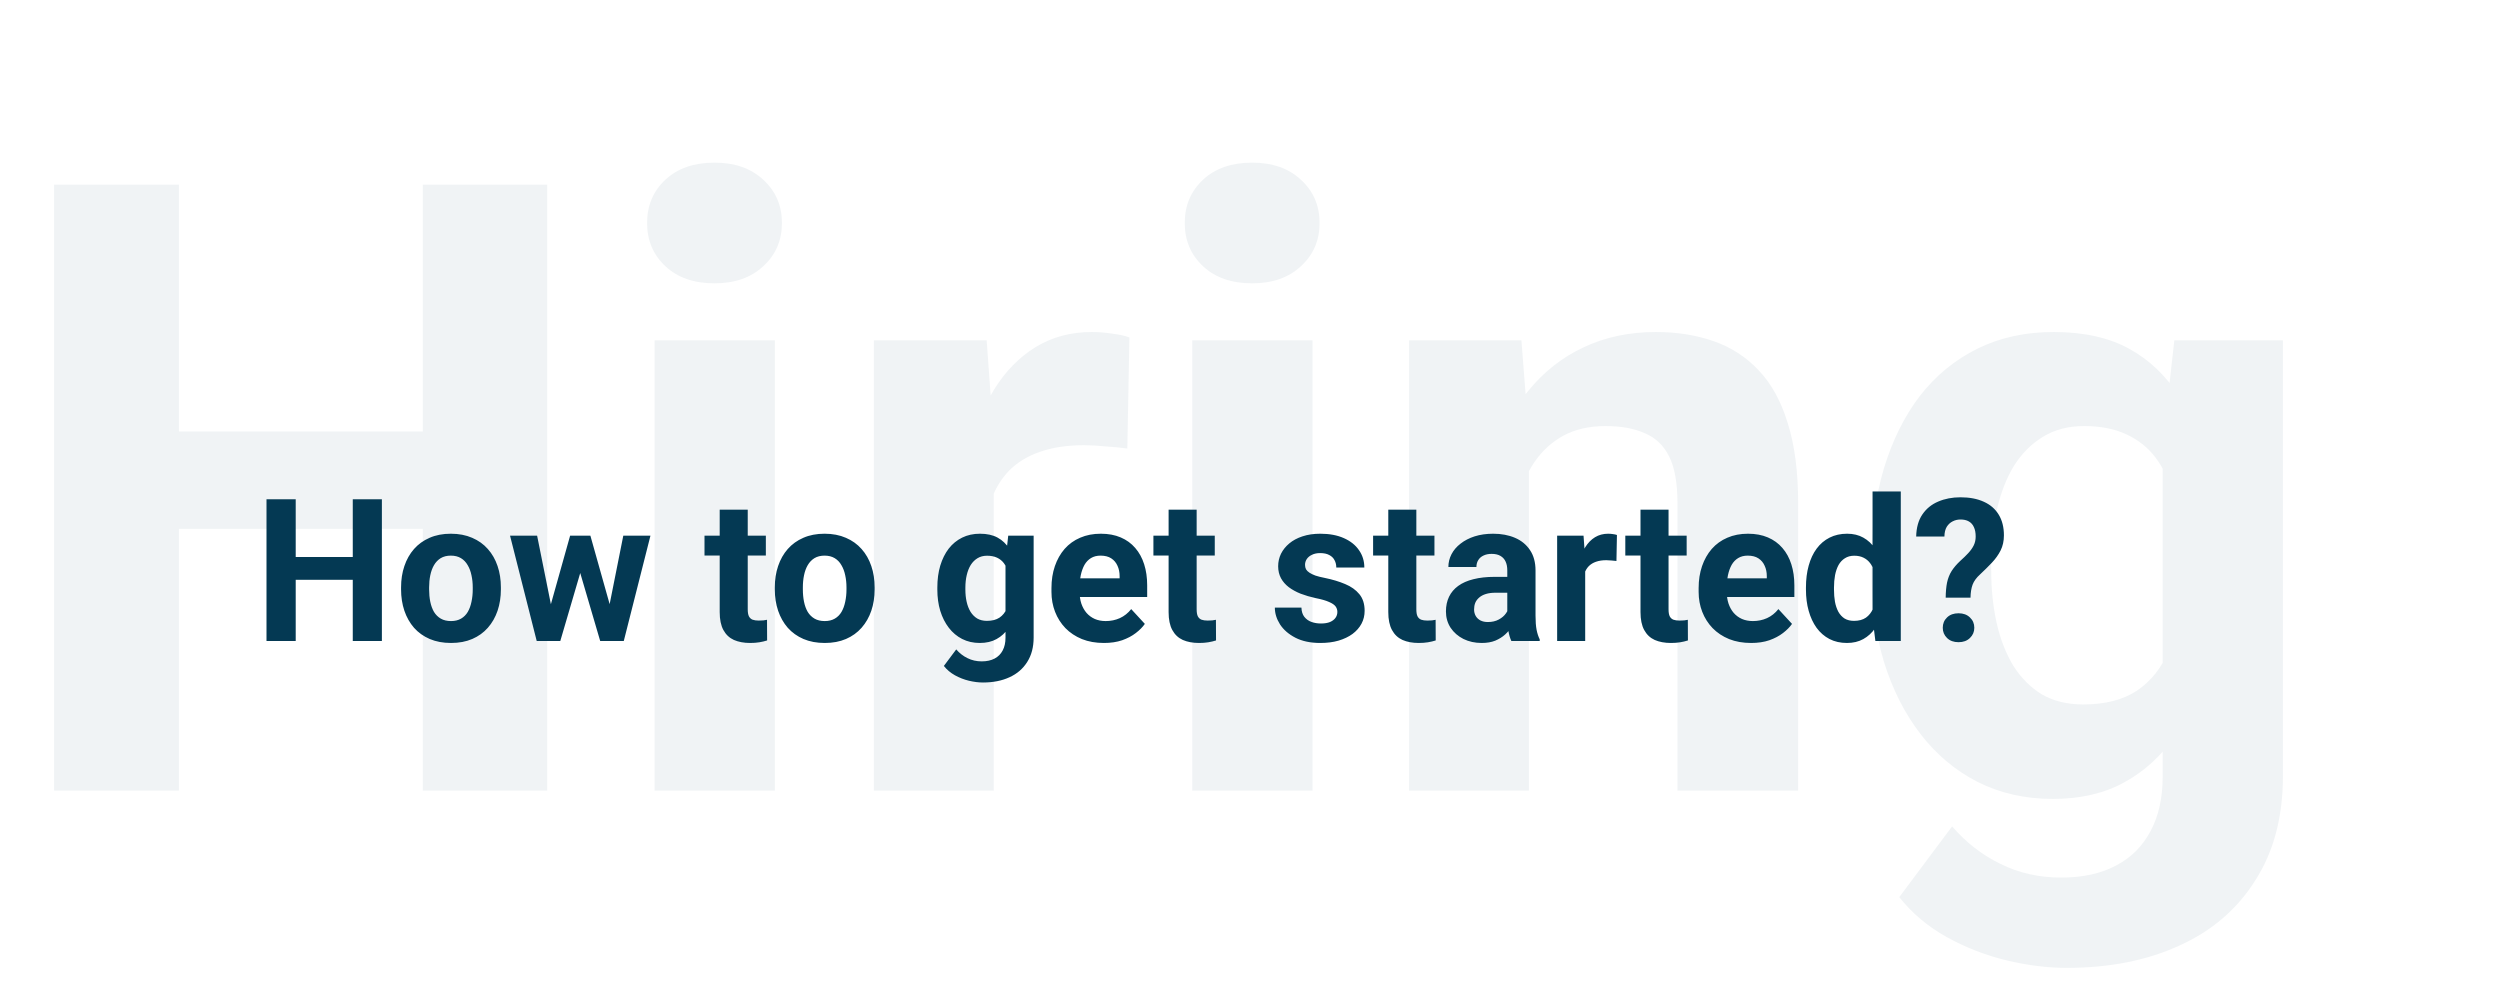
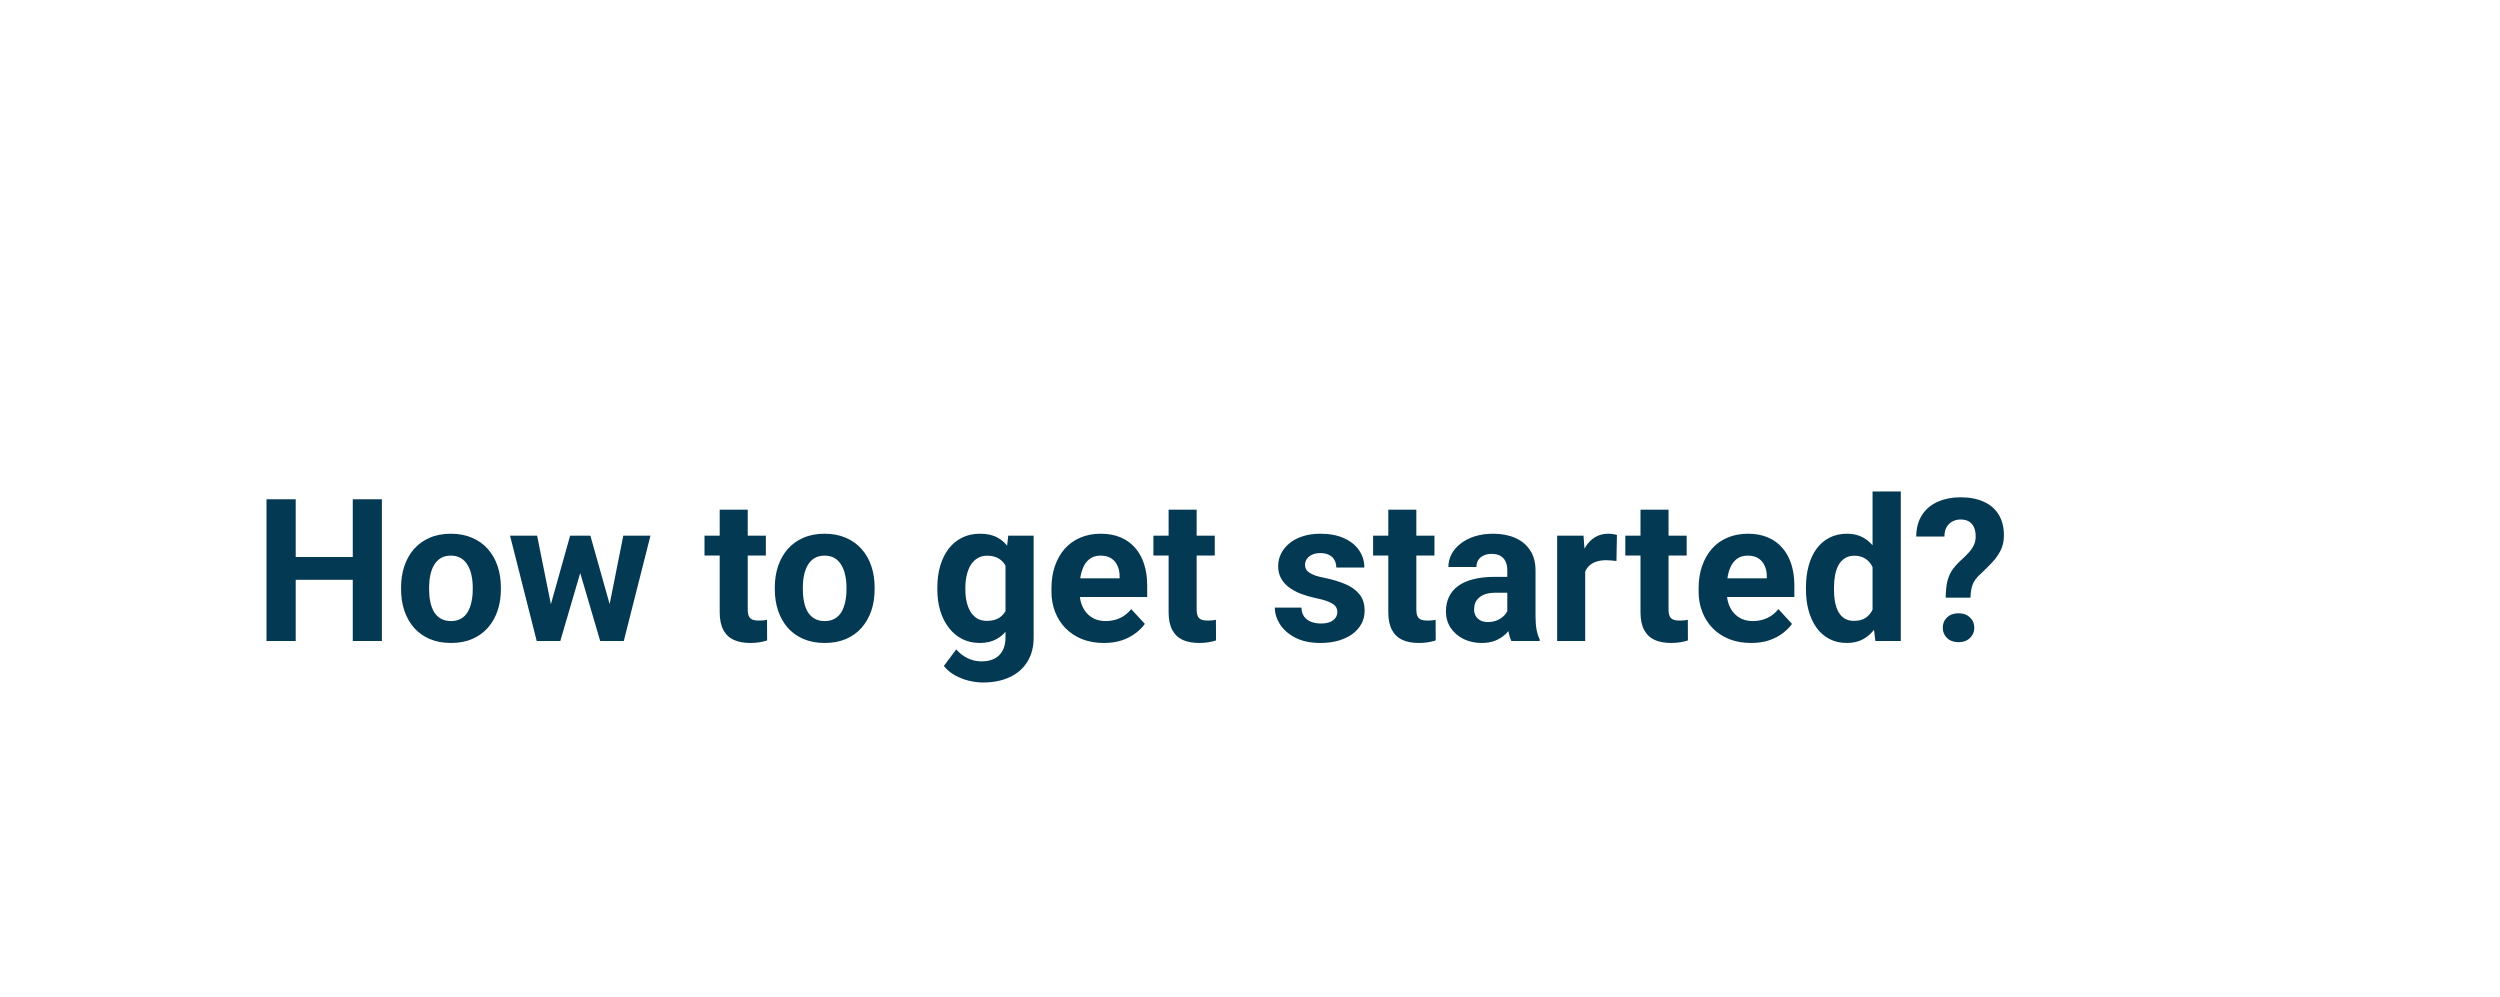
<svg xmlns="http://www.w3.org/2000/svg" width="351" height="140" viewBox="0 0 351 140" fill="none">
-   <path opacity="0.06" d="M64.327 60.578V74.25H19.923V60.578H64.327ZM25.123 25.931V111H7.595V25.931H25.123ZM76.831 25.931V111H59.361V25.931H76.831ZM108.79 47.783V111H91.904V47.783H108.79ZM90.853 31.307C90.853 28.853 91.71 26.827 93.424 25.23C95.137 23.633 97.435 22.835 100.318 22.835C103.161 22.835 105.44 23.633 107.154 25.23C108.906 26.827 109.783 28.853 109.783 31.307C109.783 33.761 108.906 35.786 107.154 37.383C105.44 38.98 103.161 39.779 100.318 39.779C97.435 39.779 95.137 38.98 93.424 37.383C91.71 35.786 90.853 33.761 90.853 31.307ZM139.522 61.571V111H122.695V47.783H138.529L139.522 61.571ZM158.569 47.374L158.277 62.974C157.459 62.857 156.465 62.759 155.297 62.681C154.167 62.565 153.135 62.506 152.2 62.506C149.824 62.506 147.76 62.818 146.007 63.441C144.293 64.025 142.852 64.902 141.684 66.07C140.554 67.239 139.697 68.66 139.113 70.335C138.567 72.01 138.256 73.919 138.178 76.061L134.789 75.01C134.789 70.92 135.198 67.161 136.016 63.733C136.834 60.267 138.022 57.248 139.58 54.677C141.177 52.106 143.125 50.12 145.423 48.718C147.721 47.315 150.35 46.614 153.31 46.614C154.245 46.614 155.199 46.692 156.173 46.848C157.147 46.965 157.946 47.14 158.569 47.374ZM184.276 47.783V111H167.391V47.783H184.276ZM166.339 31.307C166.339 28.853 167.196 26.827 168.91 25.23C170.624 23.633 172.922 22.835 175.804 22.835C178.648 22.835 180.926 23.633 182.64 25.23C184.393 26.827 185.27 28.853 185.27 31.307C185.27 33.761 184.393 35.786 182.64 37.383C180.926 38.98 178.648 39.779 175.804 39.779C172.922 39.779 170.624 38.98 168.91 37.383C167.196 35.786 166.339 33.761 166.339 31.307ZM214.658 61.279V111H197.831V47.783H213.606L214.658 61.279ZM212.204 77.171H207.647C207.647 72.497 208.25 68.29 209.458 64.551C210.665 60.773 212.36 57.559 214.541 54.911C216.722 52.223 219.313 50.178 222.312 48.776C225.35 47.335 228.739 46.614 232.478 46.614C235.438 46.614 238.145 47.043 240.599 47.9C243.053 48.757 245.156 50.12 246.909 51.989C248.701 53.859 250.064 56.333 250.999 59.41C251.973 62.487 252.46 66.246 252.46 70.686V111H235.516V70.627C235.516 67.823 235.127 65.642 234.348 64.084C233.569 62.526 232.419 61.435 230.9 60.812C229.42 60.15 227.59 59.819 225.408 59.819C223.149 59.819 221.182 60.267 219.507 61.162C217.871 62.058 216.508 63.305 215.417 64.902C214.366 66.46 213.567 68.29 213.022 70.394C212.477 72.497 212.204 74.756 212.204 77.171ZM305.277 47.783H320.526V108.897C320.526 114.661 319.241 119.55 316.67 123.562C314.138 127.613 310.594 130.67 306.036 132.735C301.479 134.838 296.182 135.89 290.145 135.89C287.496 135.89 284.691 135.539 281.731 134.838C278.81 134.137 276.005 133.046 273.318 131.566C270.669 130.086 268.449 128.216 266.657 125.957L274.077 116.025C276.025 118.284 278.284 120.037 280.855 121.283C283.426 122.568 286.269 123.211 289.385 123.211C292.423 123.211 294.994 122.646 297.097 121.517C299.201 120.426 300.817 118.81 301.947 116.667C303.076 114.564 303.641 112.013 303.641 109.014V62.389L305.277 47.783ZM262.743 80.151V78.924C262.743 74.094 263.327 69.712 264.495 65.778C265.703 61.805 267.397 58.397 269.579 55.553C271.799 52.71 274.486 50.509 277.641 48.951C280.796 47.393 284.36 46.614 288.333 46.614C292.54 46.614 296.065 47.393 298.908 48.951C301.752 50.509 304.089 52.73 305.92 55.612C307.75 58.455 309.172 61.825 310.185 65.72C311.236 69.576 312.054 73.802 312.639 78.398V81.086C312.054 85.487 311.178 89.577 310.009 93.355C308.841 97.133 307.302 100.444 305.394 103.288C303.485 106.092 301.109 108.273 298.266 109.831C295.461 111.39 292.112 112.169 288.216 112.169C284.321 112.169 280.796 111.37 277.641 109.773C274.525 108.176 271.857 105.936 269.637 103.054C267.417 100.172 265.703 96.783 264.495 92.888C263.327 88.993 262.743 84.747 262.743 80.151ZM279.569 78.924V80.151C279.569 82.761 279.823 85.195 280.329 87.454C280.835 89.713 281.614 91.719 282.666 93.472C283.757 95.186 285.1 96.53 286.697 97.504C288.333 98.438 290.261 98.906 292.482 98.906C295.559 98.906 298.071 98.263 300.019 96.978C301.966 95.653 303.427 93.842 304.401 91.544C305.374 89.246 305.939 86.597 306.095 83.598V75.944C306.017 73.49 305.686 71.29 305.102 69.342C304.517 67.356 303.699 65.661 302.648 64.259C301.596 62.857 300.233 61.766 298.558 60.987C296.883 60.208 294.897 59.819 292.598 59.819C290.378 59.819 288.45 60.325 286.814 61.338C285.217 62.312 283.873 63.655 282.783 65.369C281.731 67.083 280.933 69.108 280.387 71.445C279.842 73.744 279.569 76.236 279.569 78.924Z" fill="#043953" />
  <path d="M50.691 78.201V81.4H40.301V78.201H50.691ZM41.518 70.094V90H37.416V70.094H41.518ZM53.617 70.094V90H49.529V70.094H53.617ZM56.31 82.754V82.467C56.31 81.382 56.465 80.384 56.775 79.473C57.085 78.552 57.536 77.755 58.129 77.08C58.721 76.406 59.45 75.882 60.316 75.508C61.182 75.125 62.176 74.934 63.297 74.934C64.418 74.934 65.416 75.125 66.291 75.508C67.166 75.882 67.9 76.406 68.492 77.08C69.094 77.755 69.549 78.552 69.859 79.473C70.169 80.384 70.324 81.382 70.324 82.467V82.754C70.324 83.829 70.169 84.828 69.859 85.748C69.549 86.659 69.094 87.457 68.492 88.141C67.9 88.815 67.171 89.339 66.305 89.713C65.439 90.087 64.445 90.273 63.324 90.273C62.203 90.273 61.205 90.087 60.33 89.713C59.464 89.339 58.73 88.815 58.129 88.141C57.536 87.457 57.085 86.659 56.775 85.748C56.465 84.828 56.31 83.829 56.31 82.754ZM60.248 82.467V82.754C60.248 83.374 60.303 83.953 60.412 84.49C60.522 85.028 60.695 85.502 60.932 85.912C61.178 86.313 61.497 86.628 61.889 86.856C62.281 87.083 62.759 87.197 63.324 87.197C63.871 87.197 64.341 87.083 64.732 86.856C65.124 86.628 65.439 86.313 65.676 85.912C65.913 85.502 66.086 85.028 66.195 84.49C66.314 83.953 66.373 83.374 66.373 82.754V82.467C66.373 81.865 66.314 81.3 66.195 80.772C66.086 80.234 65.908 79.76 65.662 79.35C65.425 78.93 65.111 78.602 64.719 78.365C64.327 78.128 63.853 78.01 63.297 78.01C62.741 78.01 62.267 78.128 61.875 78.365C61.492 78.602 61.178 78.93 60.932 79.35C60.695 79.76 60.522 80.234 60.412 80.772C60.303 81.3 60.248 81.865 60.248 82.467ZM76.969 86.172L80.045 75.207H82.547L81.74 79.514L78.664 90H76.572L76.969 86.172ZM75.41 75.207L77.611 86.158L77.816 90H75.356L71.609 75.207H75.41ZM85.363 85.981L87.51 75.207H91.324L87.578 90H85.131L85.363 85.981ZM82.889 75.207L85.951 86.09L86.375 90H84.269L81.193 79.527L80.414 75.207H82.889ZM107.525 75.207V77.996H98.912V75.207H107.525ZM101.045 71.557H104.982V85.543C104.982 85.971 105.037 86.299 105.146 86.527C105.265 86.755 105.438 86.915 105.666 87.006C105.894 87.088 106.181 87.129 106.527 87.129C106.773 87.129 106.992 87.12 107.184 87.102C107.384 87.074 107.553 87.047 107.689 87.019L107.703 89.918C107.366 90.027 107.001 90.114 106.609 90.178C106.217 90.242 105.785 90.273 105.311 90.273C104.445 90.273 103.688 90.132 103.041 89.85C102.403 89.558 101.911 89.093 101.564 88.455C101.218 87.817 101.045 86.978 101.045 85.939V71.557ZM108.783 82.754V82.467C108.783 81.382 108.938 80.384 109.248 79.473C109.558 78.552 110.009 77.755 110.602 77.08C111.194 76.406 111.923 75.882 112.789 75.508C113.655 75.125 114.648 74.934 115.77 74.934C116.891 74.934 117.889 75.125 118.764 75.508C119.639 75.882 120.372 76.406 120.965 77.08C121.566 77.755 122.022 78.552 122.332 79.473C122.642 80.384 122.797 81.382 122.797 82.467V82.754C122.797 83.829 122.642 84.828 122.332 85.748C122.022 86.659 121.566 87.457 120.965 88.141C120.372 88.815 119.643 89.339 118.777 89.713C117.911 90.087 116.918 90.273 115.797 90.273C114.676 90.273 113.678 90.087 112.803 89.713C111.937 89.339 111.203 88.815 110.602 88.141C110.009 87.457 109.558 86.659 109.248 85.748C108.938 84.828 108.783 83.829 108.783 82.754ZM112.721 82.467V82.754C112.721 83.374 112.775 83.953 112.885 84.49C112.994 85.028 113.167 85.502 113.404 85.912C113.65 86.313 113.969 86.628 114.361 86.856C114.753 87.083 115.232 87.197 115.797 87.197C116.344 87.197 116.813 87.083 117.205 86.856C117.597 86.628 117.911 86.313 118.148 85.912C118.385 85.502 118.559 85.028 118.668 84.49C118.786 83.953 118.846 83.374 118.846 82.754V82.467C118.846 81.865 118.786 81.3 118.668 80.772C118.559 80.234 118.381 79.76 118.135 79.35C117.898 78.93 117.583 78.602 117.191 78.365C116.799 78.128 116.326 78.01 115.77 78.01C115.214 78.01 114.74 78.128 114.348 78.365C113.965 78.602 113.65 78.93 113.404 79.35C113.167 79.76 112.994 80.234 112.885 80.772C112.775 81.3 112.721 81.865 112.721 82.467ZM141.555 75.207H145.123V89.508C145.123 90.857 144.822 92.001 144.221 92.939C143.628 93.887 142.799 94.603 141.732 95.086C140.666 95.578 139.426 95.824 138.014 95.824C137.394 95.824 136.738 95.742 136.045 95.578C135.361 95.414 134.705 95.159 134.076 94.812C133.456 94.466 132.937 94.029 132.518 93.5L134.254 91.176C134.71 91.704 135.238 92.115 135.84 92.406C136.441 92.707 137.107 92.857 137.836 92.857C138.547 92.857 139.148 92.725 139.641 92.461C140.133 92.206 140.511 91.828 140.775 91.326C141.04 90.834 141.172 90.237 141.172 89.535V78.625L141.555 75.207ZM131.602 82.781V82.494C131.602 81.364 131.738 80.338 132.012 79.418C132.294 78.488 132.691 77.691 133.201 77.025C133.721 76.36 134.35 75.845 135.088 75.481C135.826 75.116 136.66 74.934 137.59 74.934C138.574 74.934 139.399 75.116 140.064 75.481C140.73 75.845 141.277 76.365 141.705 77.039C142.133 77.704 142.466 78.493 142.703 79.404C142.949 80.307 143.141 81.296 143.277 82.371V83C143.141 84.03 142.936 84.987 142.662 85.871C142.389 86.755 142.029 87.53 141.582 88.195C141.135 88.852 140.579 89.362 139.914 89.727C139.258 90.091 138.474 90.273 137.562 90.273C136.651 90.273 135.826 90.087 135.088 89.713C134.359 89.339 133.734 88.815 133.215 88.141C132.695 87.466 132.294 86.673 132.012 85.762C131.738 84.85 131.602 83.857 131.602 82.781ZM135.539 82.494V82.781C135.539 83.392 135.598 83.962 135.717 84.49C135.835 85.019 136.018 85.488 136.264 85.898C136.519 86.299 136.833 86.614 137.207 86.842C137.59 87.061 138.041 87.17 138.561 87.17C139.281 87.17 139.868 87.019 140.324 86.719C140.78 86.409 141.122 85.985 141.35 85.447C141.577 84.909 141.71 84.29 141.746 83.588V81.797C141.728 81.223 141.65 80.708 141.514 80.252C141.377 79.787 141.186 79.391 140.939 79.062C140.693 78.734 140.374 78.479 139.982 78.297C139.59 78.115 139.126 78.023 138.588 78.023C138.068 78.023 137.617 78.142 137.234 78.379C136.861 78.607 136.546 78.921 136.291 79.322C136.045 79.723 135.858 80.197 135.73 80.744C135.603 81.282 135.539 81.865 135.539 82.494ZM154.994 90.273C153.846 90.273 152.816 90.091 151.904 89.727C150.993 89.353 150.218 88.838 149.58 88.182C148.951 87.525 148.468 86.764 148.131 85.898C147.794 85.023 147.625 84.094 147.625 83.109V82.562C147.625 81.441 147.785 80.416 148.104 79.486C148.423 78.557 148.878 77.75 149.471 77.066C150.072 76.383 150.801 75.859 151.658 75.494C152.515 75.12 153.481 74.934 154.557 74.934C155.605 74.934 156.535 75.107 157.346 75.453C158.157 75.799 158.836 76.292 159.383 76.93C159.939 77.568 160.358 78.333 160.641 79.227C160.923 80.111 161.064 81.095 161.064 82.18V83.82H149.307V81.195H157.195V80.894C157.195 80.348 157.095 79.86 156.895 79.432C156.703 78.994 156.411 78.648 156.02 78.393C155.628 78.137 155.126 78.01 154.516 78.01C153.996 78.01 153.549 78.124 153.176 78.352C152.802 78.579 152.497 78.898 152.26 79.309C152.032 79.719 151.859 80.202 151.74 80.758C151.631 81.305 151.576 81.906 151.576 82.562V83.109C151.576 83.702 151.658 84.249 151.822 84.75C151.995 85.251 152.237 85.684 152.547 86.049C152.866 86.413 153.249 86.696 153.695 86.897C154.151 87.097 154.666 87.197 155.24 87.197C155.951 87.197 156.612 87.061 157.223 86.787C157.842 86.505 158.376 86.081 158.822 85.516L160.736 87.594C160.426 88.04 160.003 88.469 159.465 88.879C158.936 89.289 158.298 89.626 157.551 89.891C156.803 90.146 155.951 90.273 154.994 90.273ZM170.553 75.207V77.996H161.939V75.207H170.553ZM164.072 71.557H168.01V85.543C168.01 85.971 168.064 86.299 168.174 86.527C168.292 86.755 168.465 86.915 168.693 87.006C168.921 87.088 169.208 87.129 169.555 87.129C169.801 87.129 170.02 87.12 170.211 87.102C170.411 87.074 170.58 87.047 170.717 87.019L170.73 89.918C170.393 90.027 170.029 90.114 169.637 90.178C169.245 90.242 168.812 90.273 168.338 90.273C167.472 90.273 166.715 90.132 166.068 89.85C165.43 89.558 164.938 89.093 164.592 88.455C164.245 87.817 164.072 86.978 164.072 85.939V71.557ZM187.766 85.912C187.766 85.63 187.684 85.374 187.52 85.147C187.355 84.919 187.05 84.709 186.604 84.518C186.166 84.317 185.533 84.135 184.703 83.971C183.956 83.807 183.258 83.602 182.611 83.356C181.973 83.1 181.417 82.795 180.943 82.439C180.479 82.084 180.114 81.665 179.85 81.182C179.585 80.689 179.453 80.129 179.453 79.5C179.453 78.88 179.585 78.297 179.85 77.75C180.123 77.203 180.51 76.72 181.012 76.301C181.522 75.872 182.142 75.54 182.871 75.303C183.609 75.057 184.439 74.934 185.359 74.934C186.645 74.934 187.747 75.139 188.668 75.549C189.598 75.959 190.309 76.524 190.801 77.244C191.302 77.955 191.553 78.766 191.553 79.678H187.615C187.615 79.295 187.533 78.953 187.369 78.652C187.214 78.342 186.968 78.101 186.631 77.928C186.303 77.745 185.874 77.654 185.346 77.654C184.908 77.654 184.53 77.732 184.211 77.887C183.892 78.033 183.646 78.233 183.473 78.488C183.309 78.734 183.227 79.008 183.227 79.309C183.227 79.537 183.272 79.742 183.363 79.924C183.464 80.097 183.623 80.257 183.842 80.402C184.061 80.548 184.343 80.685 184.689 80.812C185.045 80.931 185.482 81.04 186.002 81.141C187.068 81.359 188.021 81.647 188.859 82.002C189.698 82.348 190.363 82.822 190.855 83.424C191.348 84.016 191.594 84.796 191.594 85.762C191.594 86.418 191.448 87.019 191.156 87.566C190.865 88.113 190.445 88.592 189.898 89.002C189.352 89.403 188.695 89.717 187.93 89.945C187.173 90.164 186.321 90.273 185.373 90.273C183.997 90.273 182.83 90.027 181.873 89.535C180.925 89.043 180.205 88.419 179.713 87.662C179.23 86.897 178.988 86.113 178.988 85.311H182.721C182.739 85.848 182.876 86.281 183.131 86.609C183.395 86.938 183.728 87.174 184.129 87.32C184.539 87.466 184.981 87.539 185.455 87.539C185.965 87.539 186.389 87.471 186.727 87.334C187.064 87.188 187.319 86.997 187.492 86.76C187.674 86.514 187.766 86.231 187.766 85.912ZM201.396 75.207V77.996H192.783V75.207H201.396ZM194.916 71.557H198.854V85.543C198.854 85.971 198.908 86.299 199.018 86.527C199.136 86.755 199.309 86.915 199.537 87.006C199.765 87.088 200.052 87.129 200.398 87.129C200.645 87.129 200.863 87.12 201.055 87.102C201.255 87.074 201.424 87.047 201.561 87.019L201.574 89.918C201.237 90.027 200.872 90.114 200.48 90.178C200.089 90.242 199.656 90.273 199.182 90.273C198.316 90.273 197.559 90.132 196.912 89.85C196.274 89.558 195.782 89.093 195.436 88.455C195.089 87.817 194.916 86.978 194.916 85.939V71.557ZM211.623 86.664V80.074C211.623 79.6 211.546 79.195 211.391 78.857C211.236 78.511 210.994 78.242 210.666 78.051C210.347 77.859 209.932 77.764 209.422 77.764C208.984 77.764 208.606 77.841 208.287 77.996C207.968 78.142 207.722 78.356 207.549 78.639C207.376 78.912 207.289 79.236 207.289 79.609H203.352C203.352 78.981 203.497 78.383 203.789 77.818C204.081 77.253 204.505 76.757 205.061 76.328C205.617 75.891 206.277 75.549 207.043 75.303C207.818 75.057 208.684 74.934 209.641 74.934C210.789 74.934 211.81 75.125 212.703 75.508C213.596 75.891 214.298 76.465 214.809 77.231C215.328 77.996 215.588 78.953 215.588 80.102V86.432C215.588 87.243 215.638 87.908 215.738 88.428C215.839 88.938 215.984 89.385 216.176 89.768V90H212.197C212.006 89.599 211.86 89.098 211.76 88.496C211.669 87.885 211.623 87.275 211.623 86.664ZM212.143 80.99L212.17 83.219H209.969C209.449 83.219 208.998 83.278 208.615 83.397C208.232 83.515 207.918 83.684 207.672 83.902C207.426 84.112 207.243 84.358 207.125 84.641C207.016 84.923 206.961 85.233 206.961 85.57C206.961 85.908 207.038 86.213 207.193 86.486C207.348 86.751 207.572 86.96 207.863 87.115C208.155 87.261 208.497 87.334 208.889 87.334C209.481 87.334 209.996 87.216 210.434 86.978C210.871 86.742 211.208 86.45 211.445 86.103C211.691 85.757 211.819 85.429 211.828 85.119L212.867 86.787C212.721 87.161 212.521 87.548 212.266 87.949C212.02 88.35 211.705 88.728 211.322 89.084C210.939 89.43 210.479 89.717 209.941 89.945C209.404 90.164 208.766 90.273 208.027 90.273C207.089 90.273 206.236 90.087 205.471 89.713C204.714 89.33 204.113 88.806 203.666 88.141C203.229 87.466 203.01 86.701 203.01 85.844C203.01 85.069 203.156 84.381 203.447 83.779C203.739 83.178 204.167 82.672 204.732 82.262C205.307 81.842 206.022 81.528 206.879 81.318C207.736 81.1 208.729 80.99 209.859 80.99H212.143ZM222.561 78.434V90H218.623V75.207H222.328L222.561 78.434ZM227.018 75.111L226.949 78.762C226.758 78.734 226.525 78.712 226.252 78.693C225.988 78.666 225.746 78.652 225.527 78.652C224.971 78.652 224.488 78.725 224.078 78.871C223.677 79.008 223.34 79.213 223.066 79.486C222.802 79.76 222.602 80.092 222.465 80.484C222.337 80.876 222.264 81.323 222.246 81.824L221.453 81.578C221.453 80.621 221.549 79.742 221.74 78.939C221.932 78.128 222.21 77.422 222.574 76.82C222.948 76.219 223.404 75.754 223.941 75.426C224.479 75.098 225.094 74.934 225.787 74.934C226.006 74.934 226.229 74.952 226.457 74.988C226.685 75.016 226.872 75.057 227.018 75.111ZM236.807 75.207V77.996H228.193V75.207H236.807ZM230.326 71.557H234.264V85.543C234.264 85.971 234.318 86.299 234.428 86.527C234.546 86.755 234.719 86.915 234.947 87.006C235.175 87.088 235.462 87.129 235.809 87.129C236.055 87.129 236.273 87.12 236.465 87.102C236.665 87.074 236.834 87.047 236.971 87.019L236.984 89.918C236.647 90.027 236.283 90.114 235.891 90.178C235.499 90.242 235.066 90.273 234.592 90.273C233.726 90.273 232.969 90.132 232.322 89.85C231.684 89.558 231.192 89.093 230.846 88.455C230.499 87.817 230.326 86.978 230.326 85.939V71.557ZM245.857 90.273C244.709 90.273 243.679 90.091 242.768 89.727C241.856 89.353 241.081 88.838 240.443 88.182C239.814 87.525 239.331 86.764 238.994 85.898C238.657 85.023 238.488 84.094 238.488 83.109V82.562C238.488 81.441 238.648 80.416 238.967 79.486C239.286 78.557 239.742 77.75 240.334 77.066C240.936 76.383 241.665 75.859 242.521 75.494C243.378 75.12 244.344 74.934 245.42 74.934C246.468 74.934 247.398 75.107 248.209 75.453C249.02 75.799 249.699 76.292 250.246 76.93C250.802 77.568 251.221 78.333 251.504 79.227C251.786 80.111 251.928 81.095 251.928 82.18V83.82H240.17V81.195H248.059V80.894C248.059 80.348 247.958 79.86 247.758 79.432C247.566 78.994 247.275 78.648 246.883 78.393C246.491 78.137 245.99 78.01 245.379 78.01C244.859 78.01 244.413 78.124 244.039 78.352C243.665 78.579 243.36 78.898 243.123 79.309C242.895 79.719 242.722 80.202 242.604 80.758C242.494 81.305 242.439 81.906 242.439 82.562V83.109C242.439 83.702 242.521 84.249 242.686 84.75C242.859 85.251 243.1 85.684 243.41 86.049C243.729 86.413 244.112 86.696 244.559 86.897C245.014 87.097 245.529 87.197 246.104 87.197C246.814 87.197 247.475 87.061 248.086 86.787C248.706 86.505 249.239 86.081 249.686 85.516L251.6 87.594C251.29 88.04 250.866 88.469 250.328 88.879C249.799 89.289 249.161 89.626 248.414 89.891C247.667 90.146 246.814 90.273 245.857 90.273ZM262.906 86.773V69H266.871V90H263.303L262.906 86.773ZM253.555 82.781V82.494C253.555 81.364 253.682 80.338 253.938 79.418C254.193 78.488 254.566 77.691 255.059 77.025C255.551 76.36 256.157 75.845 256.877 75.481C257.597 75.116 258.417 74.934 259.338 74.934C260.204 74.934 260.96 75.116 261.607 75.481C262.264 75.845 262.82 76.365 263.275 77.039C263.74 77.704 264.114 78.493 264.396 79.404C264.679 80.307 264.884 81.296 265.012 82.371V83C264.884 84.03 264.679 84.987 264.396 85.871C264.114 86.755 263.74 87.53 263.275 88.195C262.82 88.852 262.264 89.362 261.607 89.727C260.951 90.091 260.186 90.273 259.311 90.273C258.39 90.273 257.57 90.087 256.85 89.713C256.139 89.339 255.537 88.815 255.045 88.141C254.562 87.466 254.193 86.673 253.938 85.762C253.682 84.85 253.555 83.857 253.555 82.781ZM257.492 82.494V82.781C257.492 83.392 257.538 83.962 257.629 84.49C257.729 85.019 257.889 85.488 258.107 85.898C258.335 86.299 258.627 86.614 258.982 86.842C259.347 87.061 259.789 87.17 260.309 87.17C260.983 87.17 261.539 87.019 261.977 86.719C262.414 86.409 262.747 85.985 262.975 85.447C263.212 84.909 263.348 84.29 263.385 83.588V81.797C263.357 81.223 263.275 80.708 263.139 80.252C263.011 79.787 262.82 79.391 262.564 79.062C262.318 78.734 262.008 78.479 261.635 78.297C261.27 78.115 260.837 78.023 260.336 78.023C259.826 78.023 259.388 78.142 259.023 78.379C258.659 78.607 258.363 78.921 258.135 79.322C257.916 79.723 257.752 80.197 257.643 80.744C257.542 81.282 257.492 81.865 257.492 82.494ZM276.66 83.916H273.174C273.183 83.096 273.247 82.389 273.365 81.797C273.493 81.195 273.707 80.653 274.008 80.17C274.318 79.687 274.728 79.208 275.238 78.734C275.667 78.352 276.04 77.987 276.359 77.641C276.678 77.294 276.929 76.939 277.111 76.574C277.294 76.201 277.385 75.786 277.385 75.33C277.385 74.801 277.303 74.364 277.139 74.018C276.984 73.662 276.747 73.393 276.428 73.211C276.118 73.029 275.726 72.938 275.252 72.938C274.86 72.938 274.495 73.024 274.158 73.197C273.821 73.361 273.543 73.617 273.324 73.963C273.115 74.309 273.005 74.765 272.996 75.33H269.031C269.059 74.081 269.346 73.051 269.893 72.24C270.449 71.42 271.191 70.814 272.121 70.422C273.051 70.021 274.094 69.82 275.252 69.82C276.528 69.82 277.622 70.03 278.533 70.449C279.445 70.859 280.142 71.466 280.625 72.268C281.108 73.061 281.35 74.027 281.35 75.166C281.35 75.959 281.195 76.665 280.885 77.285C280.575 77.896 280.169 78.466 279.668 78.994C279.167 79.523 278.615 80.07 278.014 80.635C277.494 81.1 277.139 81.587 276.947 82.098C276.765 82.608 276.669 83.214 276.66 83.916ZM272.764 88.141C272.764 87.557 272.964 87.074 273.365 86.691C273.766 86.299 274.304 86.103 274.979 86.103C275.644 86.103 276.177 86.299 276.578 86.691C276.988 87.074 277.193 87.557 277.193 88.141C277.193 88.706 276.988 89.184 276.578 89.576C276.177 89.968 275.644 90.164 274.979 90.164C274.304 90.164 273.766 89.968 273.365 89.576C272.964 89.184 272.764 88.706 272.764 88.141Z" fill="#043953" />
</svg>